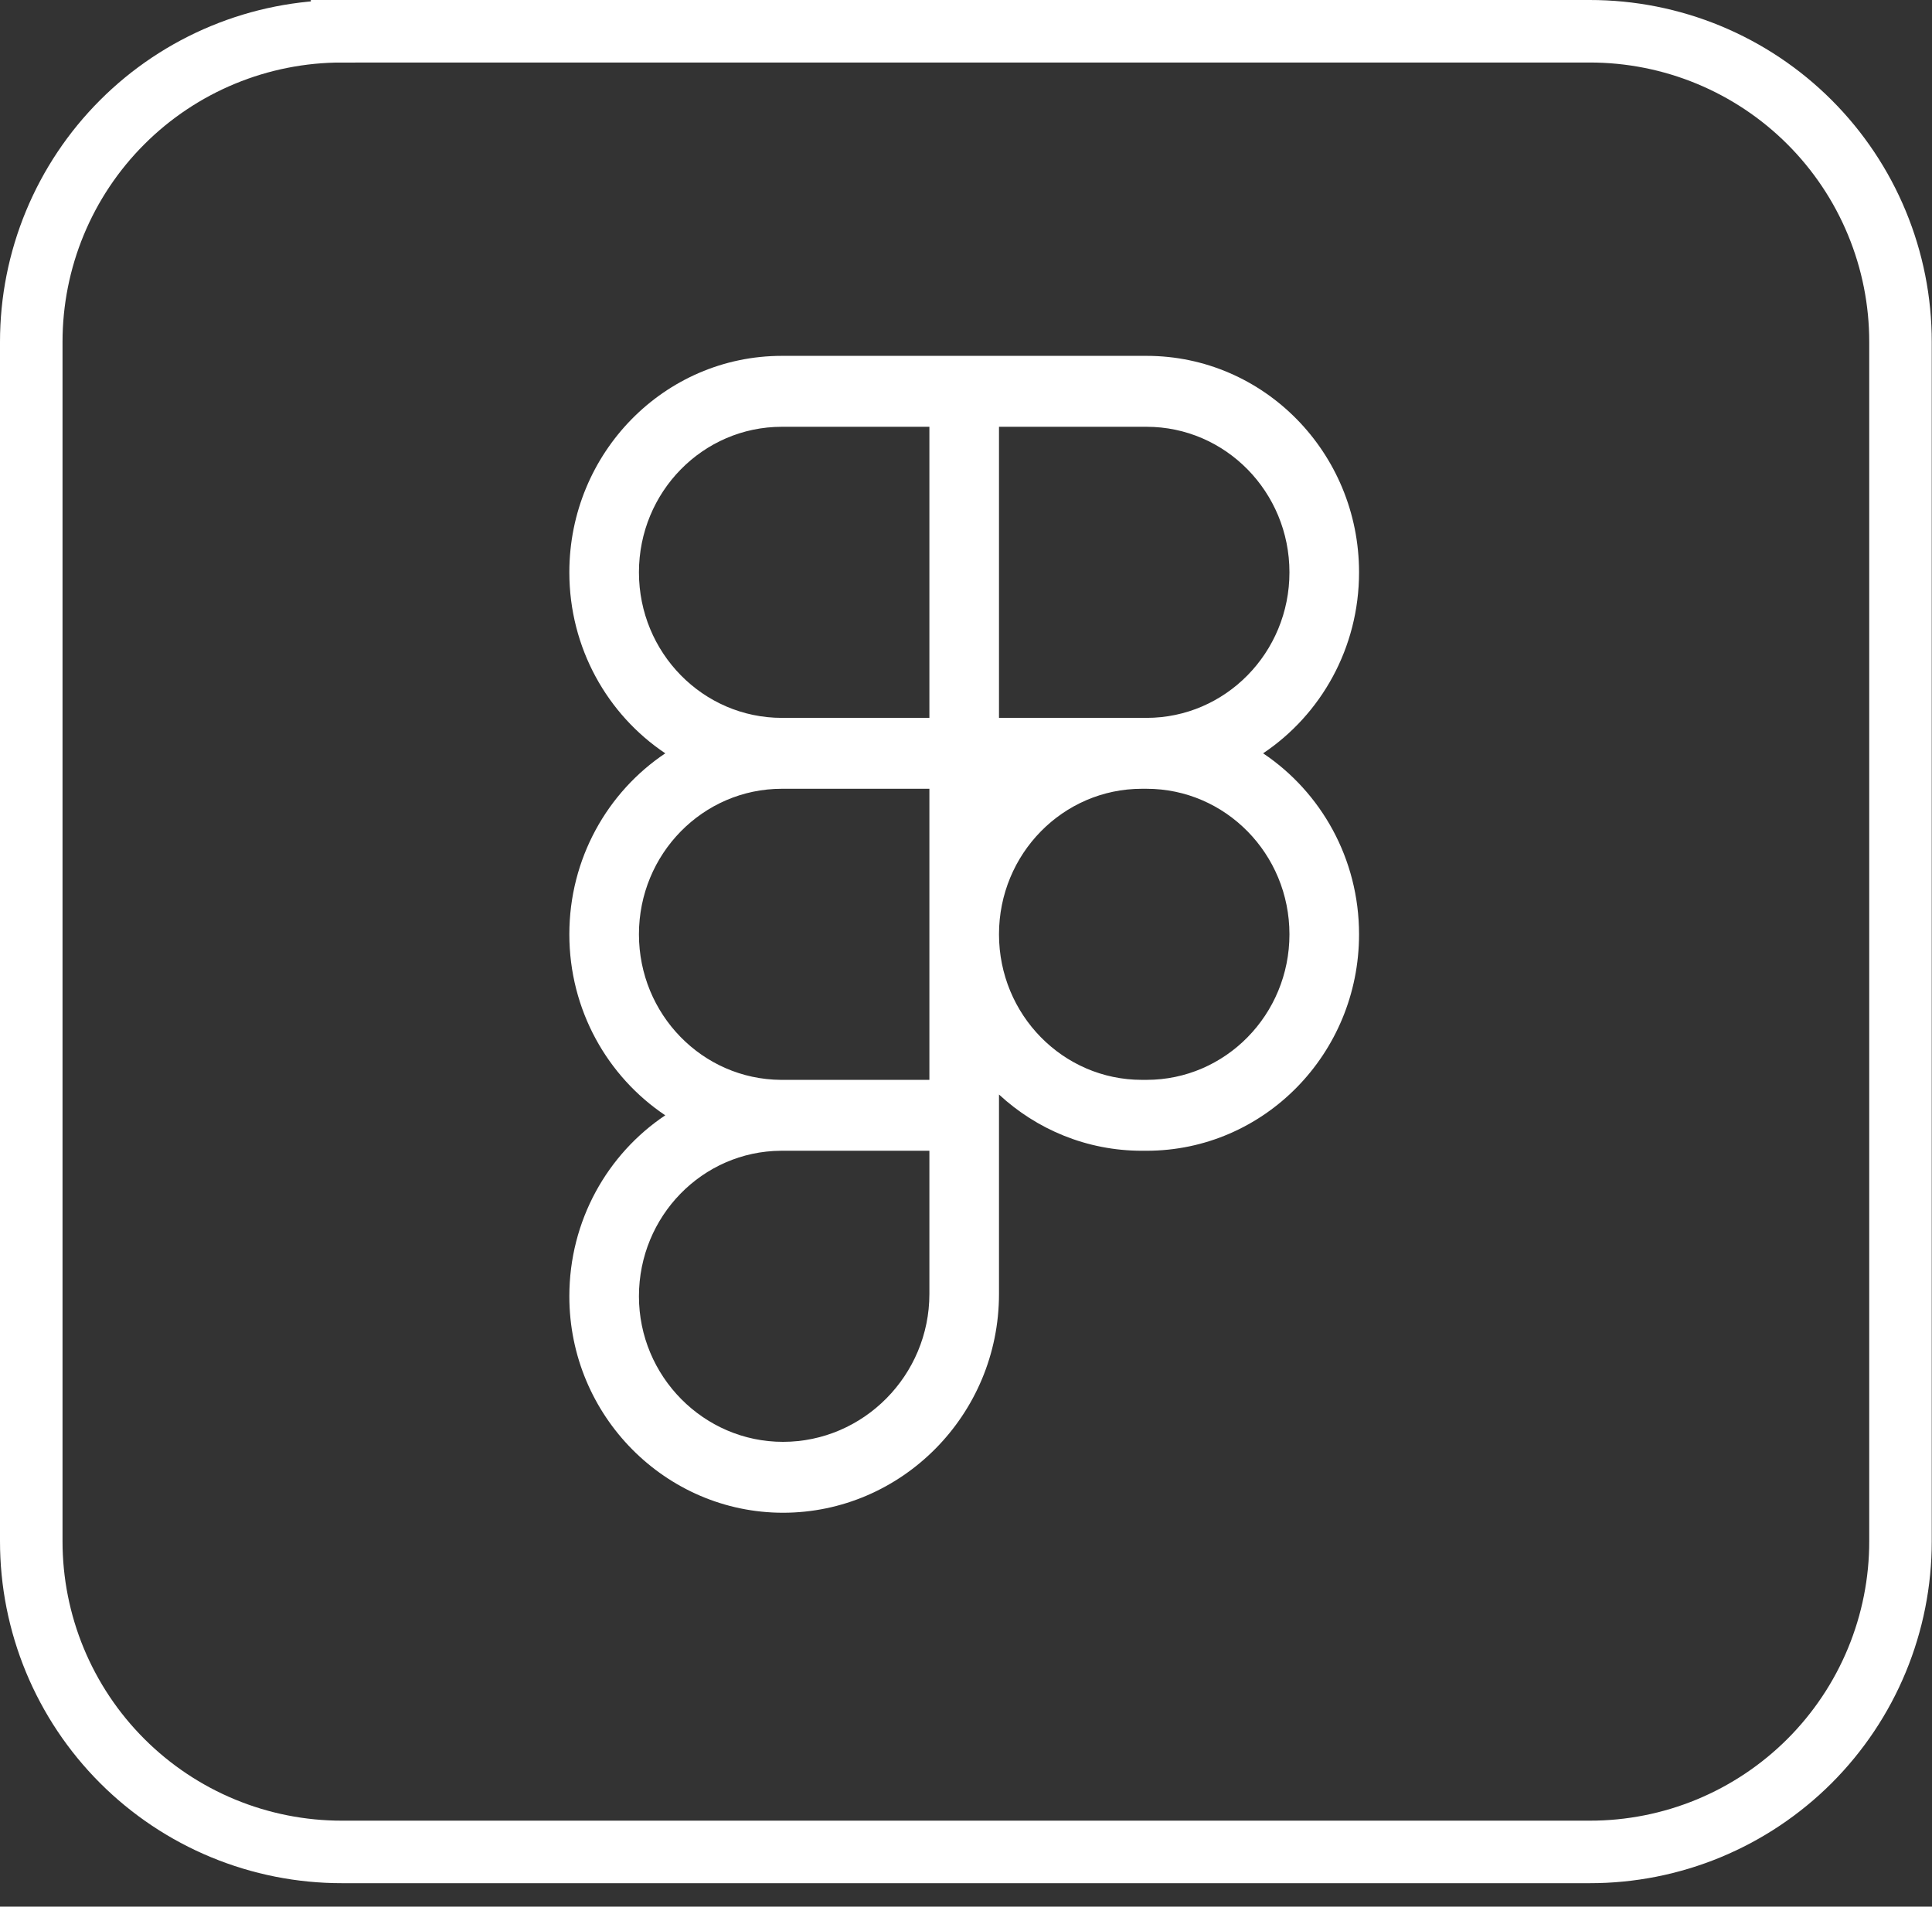
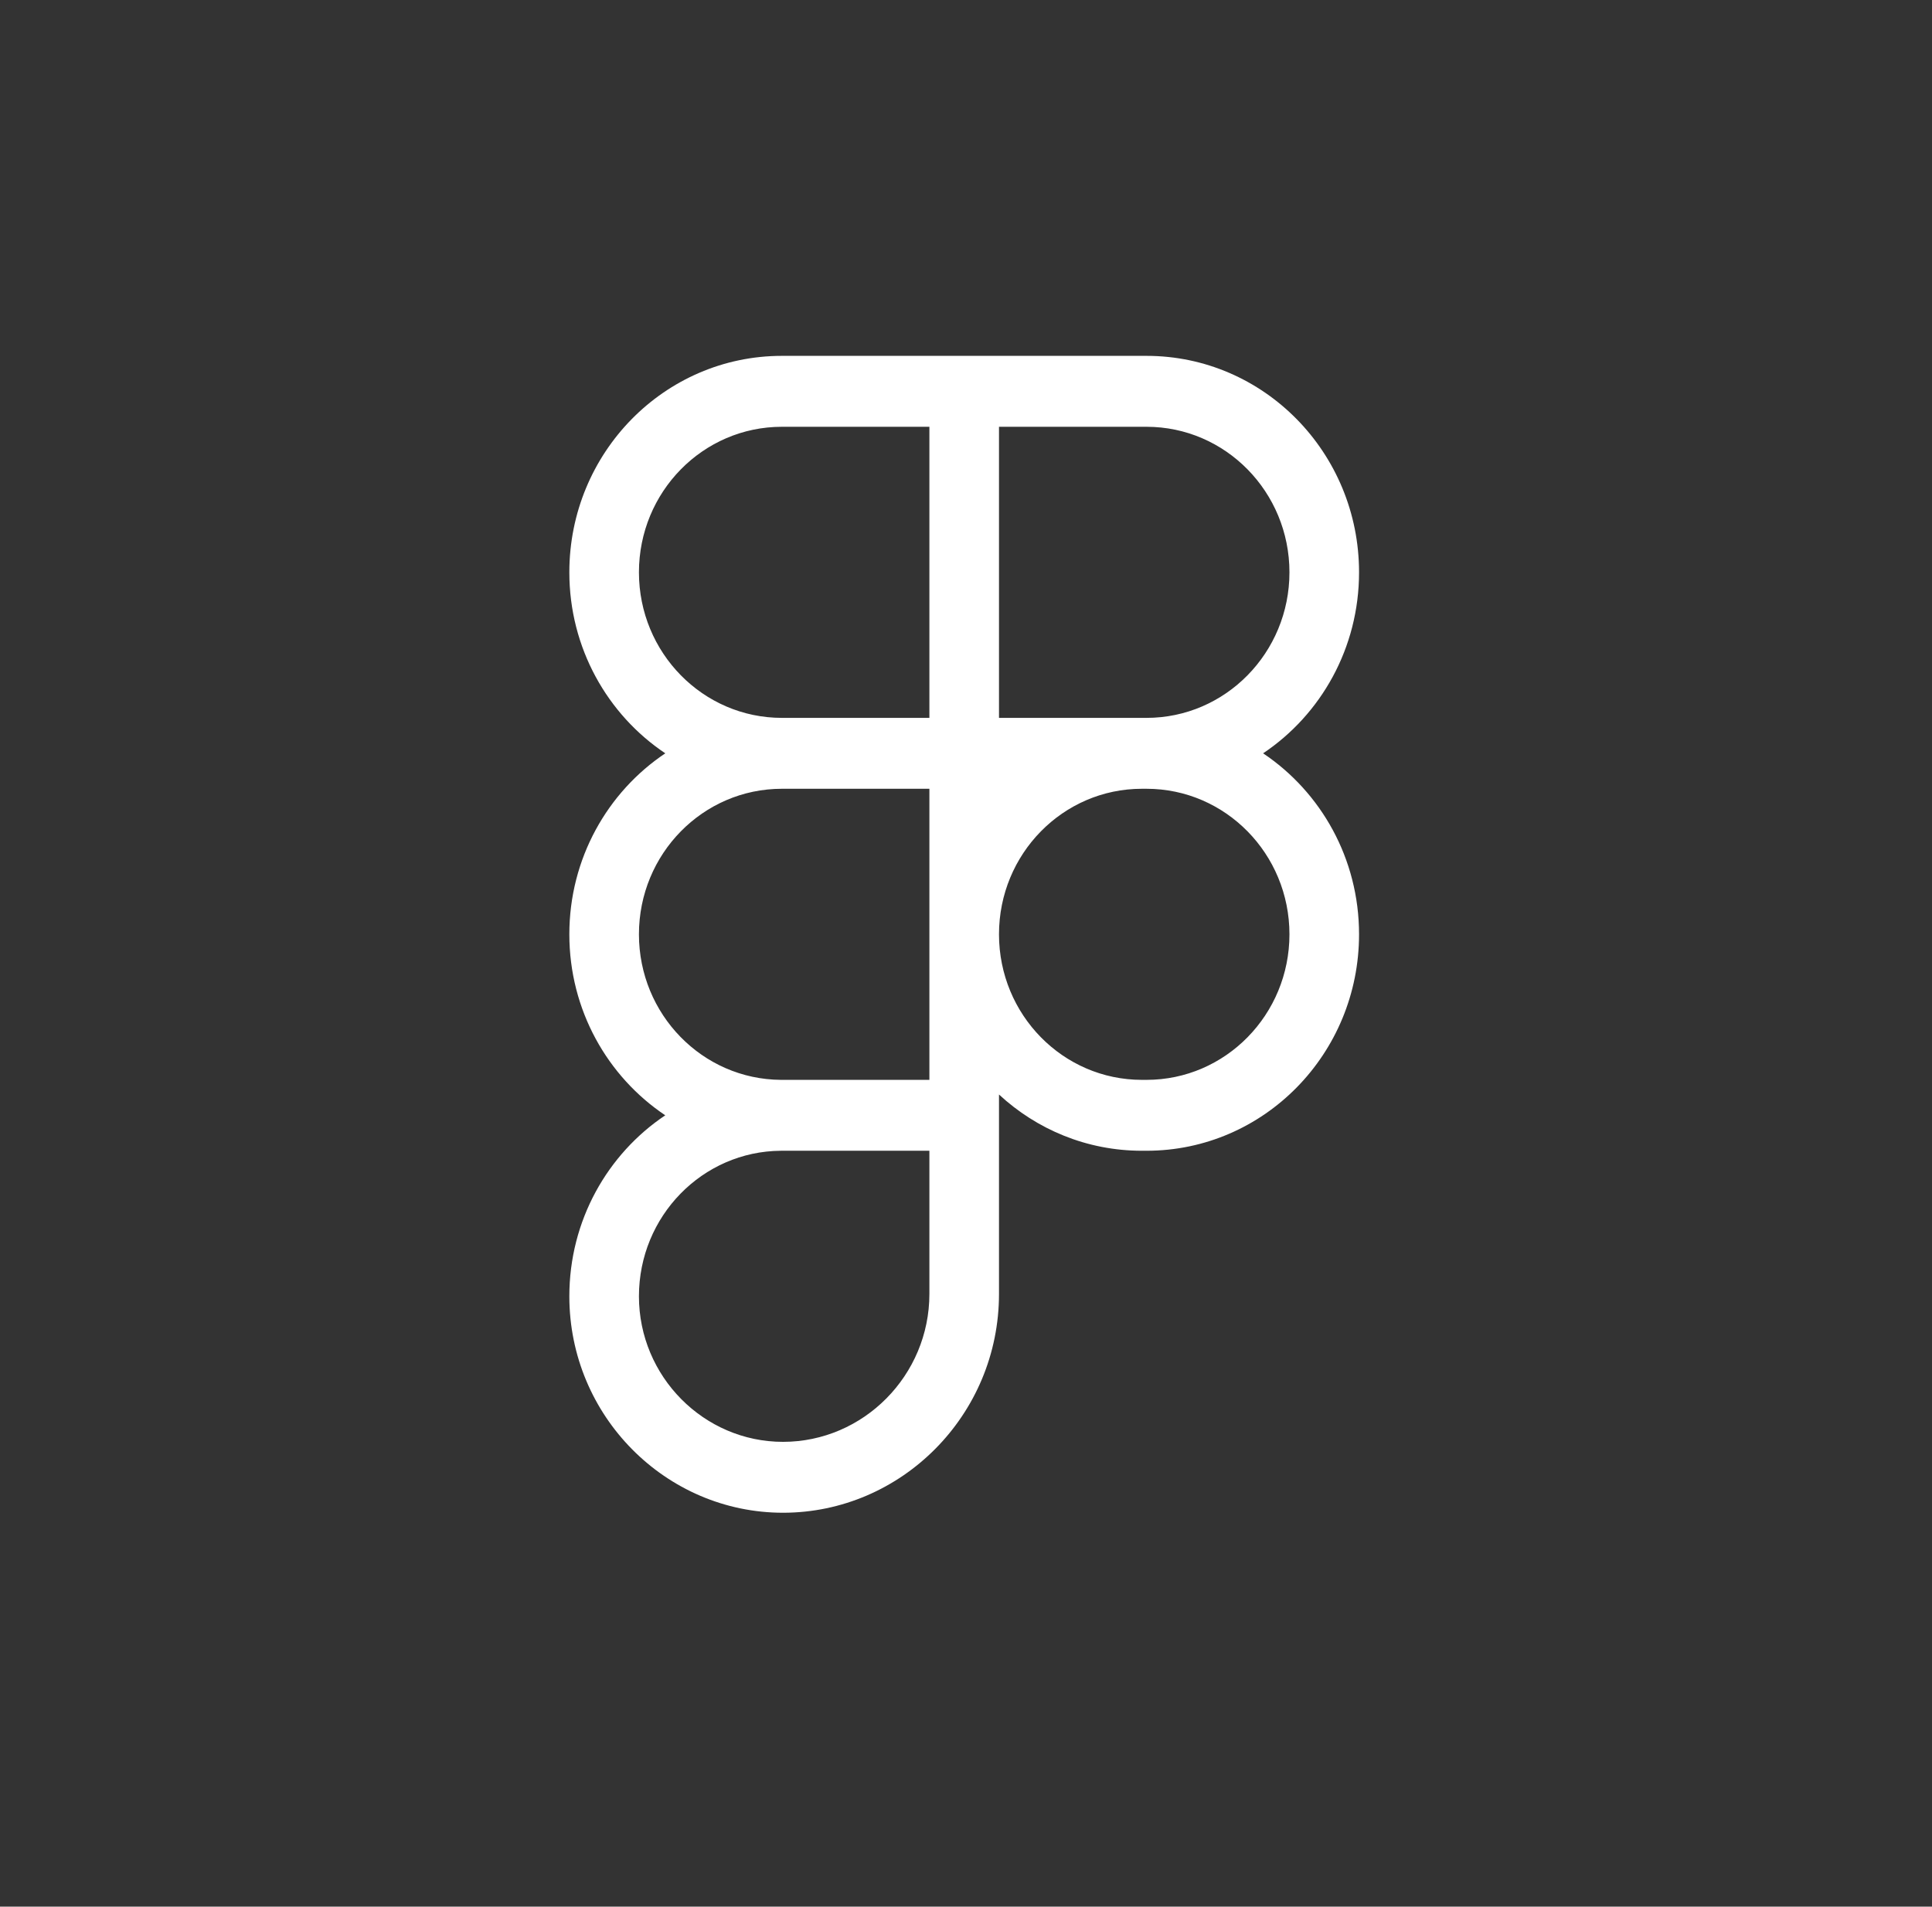
<svg xmlns="http://www.w3.org/2000/svg" width="77" height="76" viewBox="0 0 77 76" fill="none">
  <rect x="0" y="0" width="77" height="76" fill="#333333" stroke="none" />
-   <path d="M63.357 1.246L63.358 1.246C64.985 1.245 66.596 1.564 68.1 2.186C69.603 2.808 70.969 3.72 72.12 4.871C73.27 6.021 74.183 7.387 74.804 8.891C75.426 10.394 75.746 12.005 75.744 13.633V13.634V61.432V61.433C75.746 63.06 75.426 64.671 74.804 66.175C74.183 67.678 73.27 69.044 72.12 70.195C70.969 71.345 69.603 72.258 68.1 72.88C66.596 73.502 64.985 73.821 63.358 73.819H63.357L13.634 73.819L13.633 73.819C12.005 73.821 10.394 73.502 8.891 72.88C7.387 72.258 6.021 71.345 4.871 70.195C3.72 69.044 2.808 67.678 2.186 66.175C1.564 64.671 1.245 63.06 1.246 61.433V61.432L1.246 13.634L1.246 13.633C1.245 12.005 1.564 10.394 2.186 8.891C2.808 7.387 3.72 6.021 4.871 4.871C6.021 3.72 7.387 2.808 8.891 2.186C10.394 1.564 12.005 1.245 13.633 1.246L13.634 0.001V1.246L63.357 1.246Z" stroke="white" stroke-width="2.492" />
  <path d="M22.691 22.813C22.691 18.048 26.483 14.185 31.161 14.185H45.695C50.373 14.185 54.165 18.048 54.165 22.813C54.165 25.83 52.645 28.486 50.341 30.028C52.645 31.57 54.165 34.225 54.165 37.242C54.165 42.007 50.373 45.87 45.695 45.87H45.511C43.318 45.87 41.319 45.021 39.815 43.628V51.578C39.815 56.406 35.924 60.299 31.207 60.299C26.541 60.299 22.691 56.448 22.691 51.671C22.691 48.654 24.211 45.999 26.514 44.457C24.211 42.915 22.691 40.259 22.691 37.242C22.691 34.225 24.211 31.57 26.515 30.028C24.211 28.486 22.691 25.83 22.691 22.813ZM37.041 31.441H31.161C28.015 31.441 25.465 34.038 25.465 37.242C25.465 40.434 27.996 43.024 31.125 43.044C31.137 43.044 31.149 43.044 31.161 43.044H37.041V31.441ZM39.815 37.242C39.815 40.446 42.365 43.044 45.511 43.044H45.695C48.84 43.044 51.391 40.446 51.391 37.242C51.391 34.038 48.84 31.441 45.695 31.441H45.511C42.365 31.441 39.815 34.038 39.815 37.242ZM31.161 45.87C31.149 45.87 31.137 45.87 31.125 45.87C27.996 45.89 25.465 48.48 25.465 51.671C25.465 54.864 28.049 57.473 31.207 57.473C34.415 57.473 37.041 54.822 37.041 51.578V45.87H31.161ZM31.161 17.012C28.015 17.012 25.465 19.609 25.465 22.813C25.465 26.017 28.015 28.615 31.161 28.615H37.041V17.012H31.161ZM39.815 28.615H45.695C48.84 28.615 51.391 26.017 51.391 22.813C51.391 19.609 48.84 17.012 45.695 17.012H39.815V28.615Z" fill="white" />
</svg>